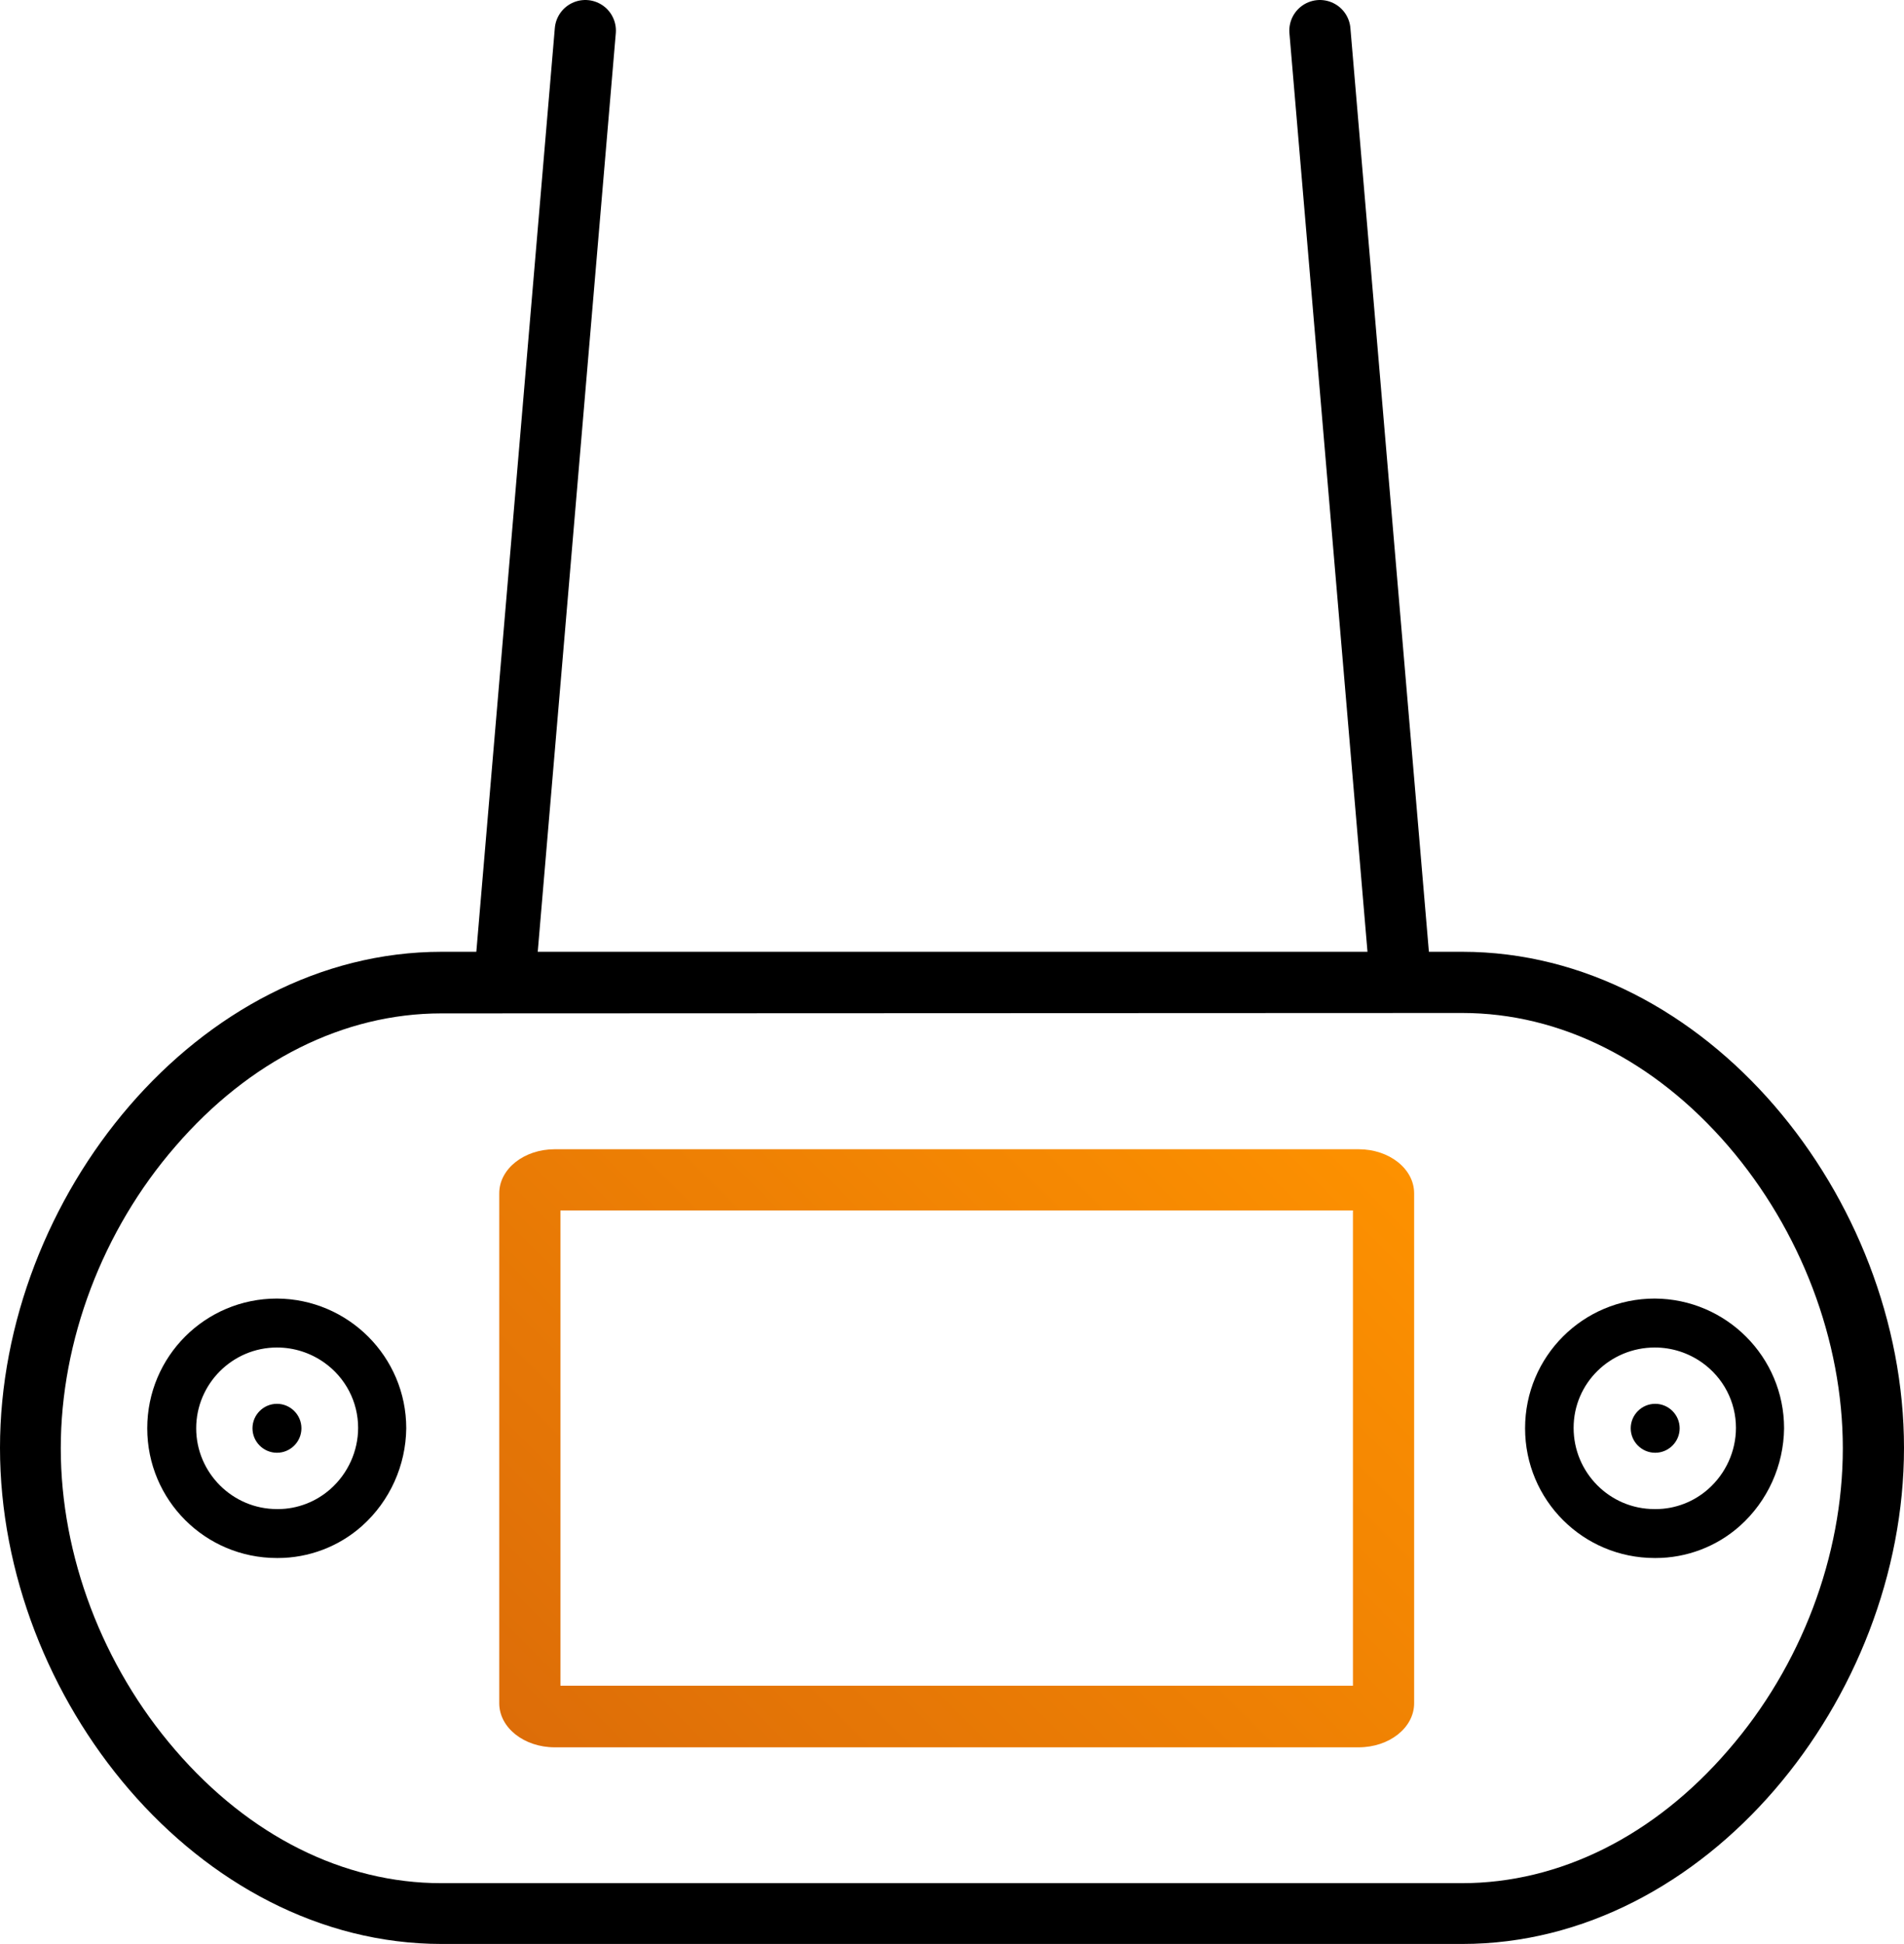
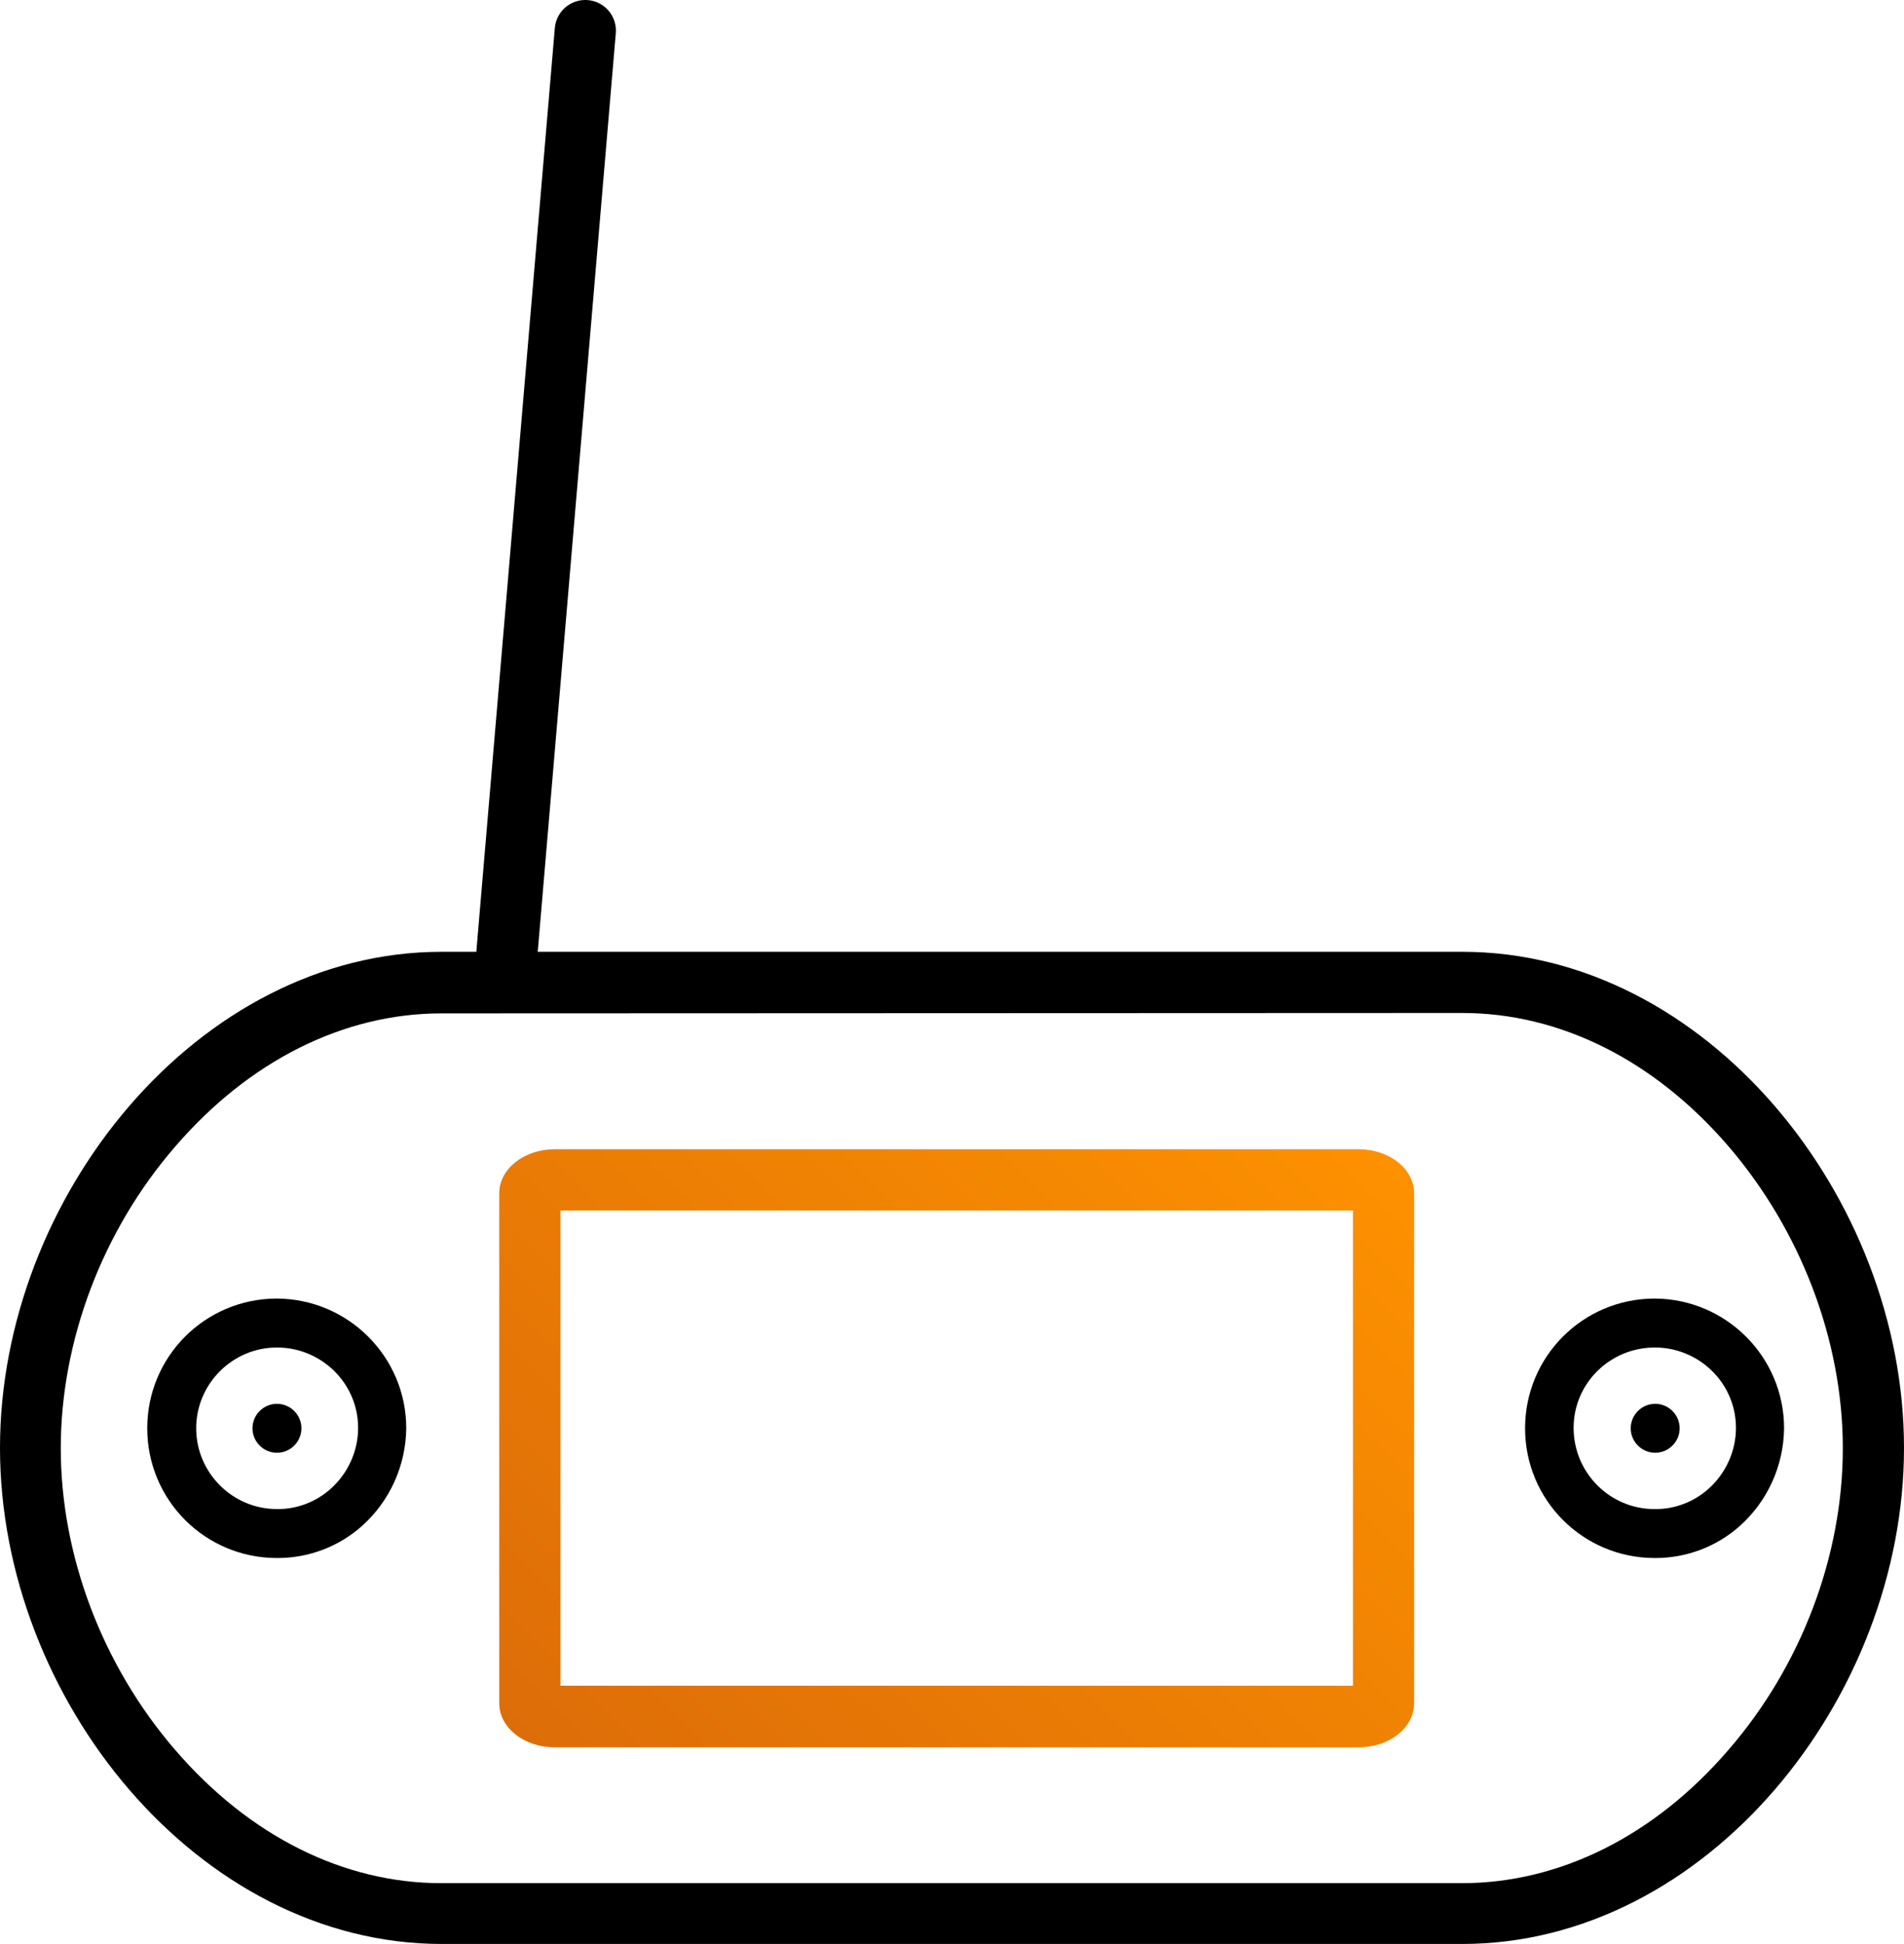
<svg xmlns="http://www.w3.org/2000/svg" version="1.1" id="Layer_1" x="0px" y="0px" viewBox="0 0 466.8 476.5" style="enable-background:new 0 0 466.8 476.5;" xml:space="preserve">
  <style type="text/css">
	.st0{fill-rule:evenodd;clip-rule:evenodd;}
	.st1{fill:url(#SVGID_1_);}
	.st2{fill:none;stroke:#000000;stroke-width:15;stroke-linecap:round;stroke-miterlimit:10;}
</style>
  <g id="Layer_2_00000094600540451481696170000002766215866832502951_">
    <g id="Grid">
      <path d="M358.5,248.3c24,0,47.1,11.6,65.2,32.6c17.8,20.7,28.1,47.7,28.1,74.1s-10.2,53.4-28.1,74c-18.1,21-41.3,32.6-65.3,32.6    H108.2c-24,0-47.1-11.6-65.2-32.6c-17.9-20.7-28.1-47.7-28.1-74s10.2-53.4,28.1-74c18.1-21,41.3-32.6,65.2-32.6L358.5,248.3     M358.5,233.3H108.3C48.5,233.3,0,293.5,0,354.9s48.5,121.6,108.3,121.6h250.2c59.8,0,108.3-60.2,108.3-121.6    S418.3,233.3,358.5,233.3L358.5,233.3z" />
      <path d="M405.7,330.3c4.2,0,8.2,1.3,11.6,3.7c5.2,3.7,8.3,9.6,8.3,16c0,5.7-2.5,11.2-6.8,15c-3.5,3.1-8.1,4.9-12.8,4.9h-0.4    c-10.9,0-19.8-8.9-19.8-19.9S394.8,330.3,405.7,330.3L405.7,330.3 M405.7,318.3c-17.6,0-31.8,14.2-31.8,31.8    c0,17.6,14.2,31.8,31.8,31.8h0.2c7.6,0,15-2.8,20.7-7.9c6.8-6.1,10.7-14.8,10.8-23.9C437.4,332.6,423.2,318.4,405.7,318.3    L405.7,318.3z" />
      <path class="st0" d="M411.8,350.1c0,3.3-2.7,6-6,6s-6-2.7-6-6s2.7-6,6-6C409.1,344.1,411.8,346.8,411.8,350.1L411.8,350.1" />
      <path class="st0" d="M73.9,350.1c0,3.3-2.7,6-6,6s-6-2.7-6-6s2.7-6,6-6S73.9,346.8,73.9,350.1L73.9,350.1" />
      <path d="M67.9,330.3c4.2,0,8.2,1.3,11.6,3.7c5.2,3.7,8.3,9.6,8.3,16c0,5.7-2.5,11.2-6.8,15c-3.5,3.1-8.1,4.9-12.8,4.9h-0.3    c-10.9,0-19.8-8.9-19.8-19.8C48.1,339.2,57,330.3,67.9,330.3L67.9,330.3 M67.9,318.3c-17.6,0-31.8,14.2-31.8,31.8    c0,17.6,14.2,31.8,31.8,31.8h0.2c7.6,0,15-2.8,20.7-7.9c6.8-6.1,10.7-14.8,10.8-23.9C99.6,332.6,85.4,318.4,67.9,318.3L67.9,318.3    z" />
      <linearGradient id="SVGID_1_" gradientUnits="userSpaceOnUse" x1="145.336" y1="45.786" x2="323.764" y2="224.214" gradientTransform="matrix(1 0 0 -1 0 490)">
        <stop offset="0" style="stop-color:#DD6D08" />
        <stop offset="1" style="stop-color:#FD9100" />
      </linearGradient>
-       <path class="st1" d="M331.7,296.7v116.5H137.4V296.7H331.7 M333.1,281.7H136c-7.5,0-13.6,4.8-13.6,10.8v125    c0,6,6.1,10.8,13.6,10.8h197.1c7.5,0,13.6-4.8,13.6-10.8v-125C346.7,286.5,340.6,281.7,333.1,281.7z" />
+       <path class="st1" d="M331.7,296.7v116.5H137.4V296.7M333.1,281.7H136c-7.5,0-13.6,4.8-13.6,10.8v125    c0,6,6.1,10.8,13.6,10.8h197.1c7.5,0,13.6-4.8,13.6-10.8v-125C346.7,286.5,340.6,281.7,333.1,281.7z" />
      <path class="st2" d="M143.5,7.5l-19.6,230.6" />
-       <path class="st2" d="M323.6,7.5l19.6,230.6" />
    </g>
  </g>
</svg>